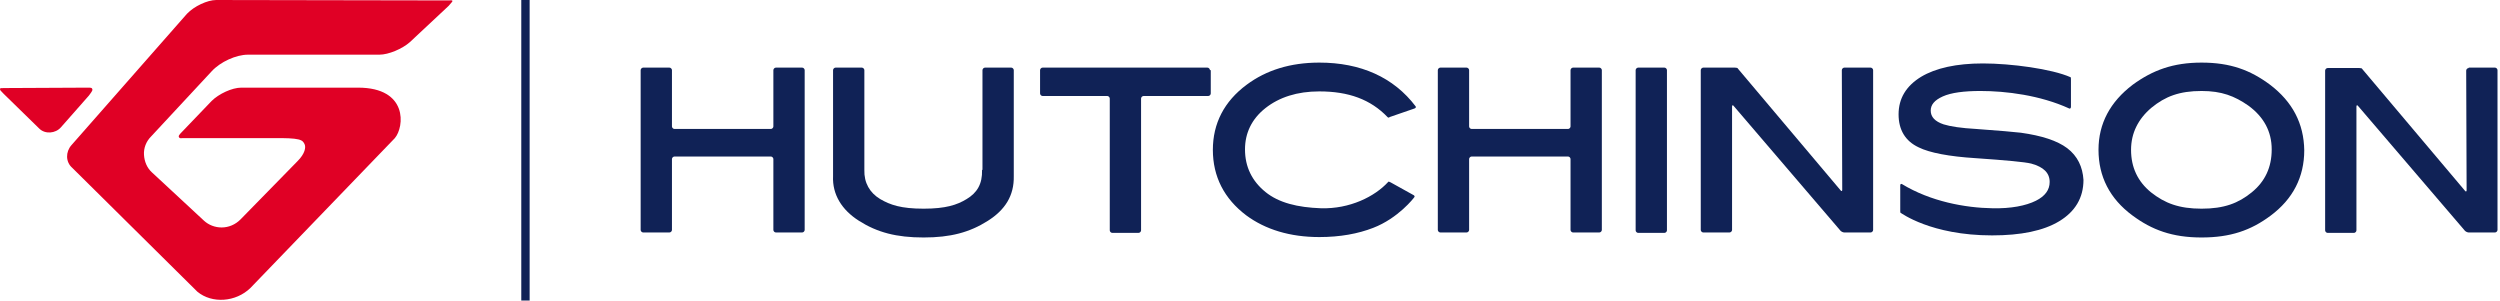
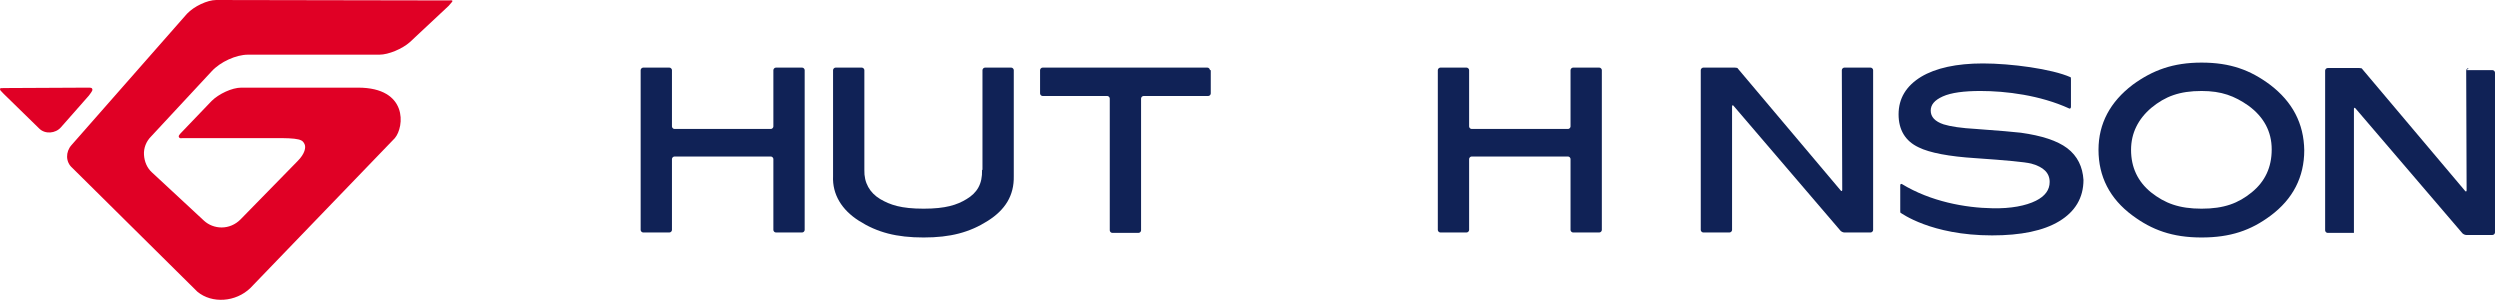
<svg xmlns="http://www.w3.org/2000/svg" width="100%" height="100%" viewBox="0 0 599 72" version="1.1" xml:space="preserve" style="fill-rule:evenodd;clip-rule:evenodd;stroke-linejoin:round;stroke-miterlimit:2;">
  <path d="M185.3,30.3c0,0.3 -0.3,0.6 -0.6,0.6l-23.1,0c-0.3,0 -0.6,-0.3 -0.6,-0.6l0,-13.5c0,-0.3 -0.3,-0.6 -0.6,-0.6l-6.3,0c-0.3,0 -0.6,0.3 -0.6,0.6l0,38.3c0,0.3 0.3,0.6 0.6,0.6l6.3,0c0.3,0 0.6,-0.3 0.6,-0.6l0,-17c0,-0.3 0.3,-0.6 0.6,-0.6l23.1,0c0.3,0 0.6,0.3 0.6,0.6l0,17c0,0.3 0.3,0.6 0.6,0.6l6.3,0c0.3,0 0.6,-0.3 0.6,-0.6l0,-38.3c0,-0.3 -0.3,-0.6 -0.6,-0.6l-6.3,0c-0.3,0 -0.6,0.3 -0.6,0.6l0,13.5Z" style="fill:#102256;fill-rule:nonzero;" />
  <path d="M235.3,40.7c0.1,3.4 -1.2,5.5 -3.7,7c-2.3,1.4 -5,2.3 -10.3,2.3c-5.4,0 -8,-0.9 -10.4,-2.3c-2.5,-1.5 -3.9,-3.9 -3.8,-7l0,-23.9c0,-0.3 -0.3,-0.6 -0.6,-0.6l-6.3,0c-0.3,0 -0.6,0.3 -0.6,0.6l0,25.4c-0.2,4.4 2.1,8.1 6.2,10.7c4.4,2.8 9,4 15.5,4c6.4,0 11,-1.2 15.4,-4c4.1,-2.6 6.3,-6 6.2,-10.7l0,-25.4c0,-0.3 -0.3,-0.6 -0.6,-0.6l-6.3,0c-0.3,0 -0.6,0.3 -0.6,0.6l0,23.9l-0.1,0Z" style="fill:#102256;fill-rule:nonzero;" />
  <path d="M289.9,16.8c0,-0.3 -0.3,-0.6 -0.6,-0.6l-39.5,0c-0.3,0 -0.6,0.3 -0.6,0.6l0,5.6c0,0.3 0.3,0.6 0.6,0.6l15.5,0c0.3,0 0.6,0.3 0.6,0.6l0,31.6c0,0.3 0.3,0.6 0.6,0.6l6.3,0c0.3,0 0.6,-0.3 0.6,-0.6l0,-31.6c0,-0.3 0.3,-0.6 0.6,-0.6l15.5,0c0.3,0 0.6,-0.3 0.6,-0.6l0,-5.6l-0.2,0Z" style="fill:#102256;fill-rule:nonzero;" />
-   <path d="M303.2,25.9c3.3,-2.6 7.6,-4 12.9,-4c7,0 12.3,1.9 16.4,6.2c0.2,0.2 0.3,0 0.6,-0.1l5.8,-2c0.3,-0.1 0.4,-0.3 0.3,-0.5c-5.3,-7 -13.2,-10.5 -23.1,-10.5c-6.9,0 -12.7,1.8 -17.4,5.3c-5.4,4 -8.1,9.3 -8.1,15.6c0,6.4 2.7,11.7 8,15.7c4.6,3.4 10.5,5.2 17.5,5.2c5,0 9.3,-0.8 12.9,-2.2c6,-2.3 9.8,-7.2 9.9,-7.4c0.1,-0.1 0,-0.4 -0.3,-0.5l-5.4,-3c-0.3,-0.1 -0.5,-0.3 -0.6,-0.1c-3.2,3.5 -9.2,6.5 -16.1,6.3c-5.6,-0.2 -10.1,-1.3 -13.3,-3.9c-3.2,-2.6 -4.9,-6 -4.9,-10.2c0,-3.9 1.6,-7.3 4.9,-9.9Z" style="fill:#102256;fill-rule:nonzero;" />
  <path d="M376.3,30.3c0,0.3 -0.3,0.6 -0.6,0.6l-23.1,0c-0.3,0 -0.6,-0.3 -0.6,-0.6l0,-13.5c0,-0.3 -0.3,-0.6 -0.6,-0.6l-6.3,0c-0.3,0 -0.6,0.3 -0.6,0.6l0,38.3c0,0.3 0.3,0.6 0.6,0.6l6.3,0c0.3,0 0.6,-0.3 0.6,-0.6l0,-17c0,-0.3 0.3,-0.6 0.6,-0.6l23.1,0c0.3,0 0.6,0.3 0.6,0.6l0,17c0,0.3 0.3,0.6 0.6,0.6l6.3,0c0.3,0 0.6,-0.3 0.6,-0.6l0,-38.3c0,-0.3 -0.3,-0.6 -0.6,-0.6l-6.3,0c-0.3,0 -0.6,0.3 -0.6,0.6l0,13.5Z" style="fill:#102256;fill-rule:nonzero;" />
-   <path d="M391.9,55.2c0,0.3 0.3,0.6 0.6,0.6l6.3,0c0.3,0 0.6,-0.3 0.6,-0.6l0,-38.4c0,-0.3 -0.3,-0.6 -0.6,-0.6l-6.3,0c-0.3,0 -0.6,0.3 -0.6,0.6l0,38.4Z" style="fill:#102256;fill-rule:nonzero;" />
  <path d="M441.4,45.5c0,0.3 -0.2,0.4 -0.4,0.1l-24.3,-28.8c-0.2,-0.2 -0.4,-0.5 -0.4,-0.5c0,0 -0.3,-0.1 -0.6,-0.1l-7.6,0c-0.3,0 -0.6,0.3 -0.6,0.6l0,38.3c0,0.3 0.3,0.6 0.6,0.6l6.3,0c0.3,0 0.6,-0.3 0.6,-0.6l0,-29.6c0,-0.3 0.2,-0.4 0.4,-0.1l25.6,29.9c0.2,0.2 0.6,0.4 0.9,0.4l6.3,0c0.3,0 0.6,-0.3 0.6,-0.6l0,-38.3c0,-0.3 -0.3,-0.6 -0.6,-0.6l-6.3,0c-0.3,0 -0.6,0.3 -0.6,0.6l0.1,28.7Z" style="fill:#102256;fill-rule:nonzero;" />
  <path d="M543.9,20.3c-4.7,-3.5 -9.5,-5.3 -16.4,-5.3c-6.8,0 -11.7,1.8 -16.5,5.3c-5.4,4.1 -8.2,9.3 -8.2,15.6c0,6.4 2.7,11.7 8.1,15.7c4.7,3.5 9.6,5.3 16.6,5.3c6.9,0 11.8,-1.7 16.5,-5.2c5.4,-4 8.1,-9.3 8.1,-15.7c-0.1,-6.4 -2.8,-11.6 -8.2,-15.7Zm-4.4,25.8c-3.2,2.6 -6.6,3.9 -12,3.9c-5.4,0 -8.8,-1.3 -12.1,-3.9c-3.2,-2.6 -4.8,-6 -4.8,-10.2c0,-4 1.7,-7.4 4.9,-10.1c3.3,-2.7 6.7,-4 12,-4c4.8,0 7.9,1.2 11.2,3.5c3.7,2.7 5.6,6.2 5.6,10.5c0,4.3 -1.6,7.7 -4.8,10.3Z" style="fill:#102256;fill-rule:nonzero;" />
-   <path d="M591.5,16.3c-0.3,0 -0.6,0.3 -0.6,0.6l0.1,28.7c0,0.3 -0.2,0.4 -0.4,0.1l-24.3,-28.8c-0.2,-0.2 -0.4,-0.5 -0.4,-0.5c0,0 -0.3,-0.1 -0.6,-0.1l-7.6,0c-0.3,0 -0.6,0.3 -0.6,0.6l0,38.3c0,0.3 0.3,0.6 0.6,0.6l6.3,0c0.3,0 0.6,-0.3 0.6,-0.6l0,-29.7c0,-0.3 0.2,-0.4 0.4,-0.1l25.6,29.9c0.2,0.2 0.6,0.4 0.9,0.4l6.3,0c0.3,0 0.6,-0.3 0.6,-0.6l0,-38.3c0,-0.3 -0.3,-0.6 -0.6,-0.6l-6.3,0l0,0.1Z" style="fill:#102256;fill-rule:nonzero;" />
+   <path d="M591.5,16.3c-0.3,0 -0.6,0.3 -0.6,0.6l0.1,28.7c0,0.3 -0.2,0.4 -0.4,0.1l-24.3,-28.8c-0.2,-0.2 -0.4,-0.5 -0.4,-0.5c0,0 -0.3,-0.1 -0.6,-0.1l-7.6,0c-0.3,0 -0.6,0.3 -0.6,0.6l0,38.3c0,0.3 0.3,0.6 0.6,0.6l6.3,0l0,-29.7c0,-0.3 0.2,-0.4 0.4,-0.1l25.6,29.9c0.2,0.2 0.6,0.4 0.9,0.4l6.3,0c0.3,0 0.6,-0.3 0.6,-0.6l0,-38.3c0,-0.3 -0.3,-0.6 -0.6,-0.6l-6.3,0l0,0.1Z" style="fill:#102256;fill-rule:nonzero;" />
  <path d="M495.3,35.5c-2.4,-1.8 -6.1,-3 -11.1,-3.7c-1.7,-0.2 -5.2,-0.5 -10.7,-0.9c-3.6,-0.2 -6.2,-0.6 -7.8,-1.1c-2.1,-0.7 -3.1,-1.8 -3.1,-3.3c0,-1.4 0.9,-2.5 2.9,-3.4c2,-0.9 5.1,-1.3 9,-1.3c6.1,0 14.3,1 21.3,4.2c0.2,0.1 0.4,-0.1 0.4,-0.4l0,-6.5c0,-0.3 0,-0.6 -0.1,-0.6c-4.5,-2 -14.3,-3.3 -21,-3.3c-6.3,0 -11.3,1.1 -14.8,3.2c-3.6,2.2 -5.4,5.2 -5.4,9c0,3.7 1.6,6.4 4.8,7.9c2.6,1.3 7.3,2.2 13.7,2.6c7.2,0.5 11.7,0.9 13.3,1.3c2.9,0.8 4.4,2.2 4.4,4.4c0,1.9 -1.1,3.4 -3.3,4.5c-2.4,1.2 -6,1.9 -10.4,1.8c-6.5,-0.1 -14.8,-1.6 -21.7,-5.8c-0.2,-0.1 -0.4,0 -0.4,0.3l0,6c0,0.3 0,0.6 0.1,0.6c0.1,0 7.2,5.4 21.9,5.4c6.9,0 12.3,-1.1 16.1,-3.4c3.8,-2.3 5.8,-5.6 5.8,-9.9c-0.2,-3.1 -1.4,-5.7 -3.9,-7.6Z" style="fill:#102256;fill-rule:nonzero;" />
-   <rect x="124.9" y="0" width="2" height="72" style="fill:#102256;" />
  <g>
    <g>
      <g>
        <path d="M1,21.1c-0.7,0 -1,0 -1,0.2c0,0.3 0.1,0.4 0.9,1.2l8.5,8.3c1.4,1.4 3.9,1.2 5.2,-0.3l6.7,-7.6c0.9,-1.2 0.9,-1.3 0.8,-1.6c-0.1,-0.3 -0.4,-0.3 -1.1,-0.3l-20,0.1Z" style="fill:#e00025;fill-rule:nonzero;" />
      </g>
    </g>
    <g>
      <path d="M47.3,69.9c3.5,2.9 9.2,2.5 12.7,-0.9l34.6,-35.9c2.3,-2.7 3.2,-12.1 -8.8,-12.1l-28,0c-2.2,0 -5.4,1.5 -7.1,3.2l-7,7.3c-0.8,0.8 -1,1.1 -0.8,1.4c0.2,0.3 0.3,0.2 1,0.2l21.2,0c7,-0.1 7.4,0.4 7.9,1.5c0.3,0.7 0.1,2.2 -1.7,4l-13.7,14c-1.2,1.2 -2.8,1.9 -4.5,1.9c-1.6,0 -3.1,-0.6 -4.2,-1.6l-12.5,-11.6c-1.2,-1.1 -1.8,-2.6 -1.9,-4.2c-0.1,-1.6 0.5,-3.2 1.7,-4.4l14.5,-15.6c2.1,-2.3 5.9,-4 8.7,-4l31.5,0c2.2,0 5.5,-1.4 7.3,-3l9.3,-8.7c0.6,-0.7 1,-1.1 0.9,-1.2c-0.1,-0.2 -0.3,-0.1 -1,-0.1l-55.6,-0.1c-2.1,0 -5.3,1.5 -7,3.3l-27.7,31.5c-1.4,1.6 -1.4,4 0.2,5.4l30,29.7Z" style="fill:#e00025;fill-rule:nonzero;" />
    </g>
  </g>
</svg>